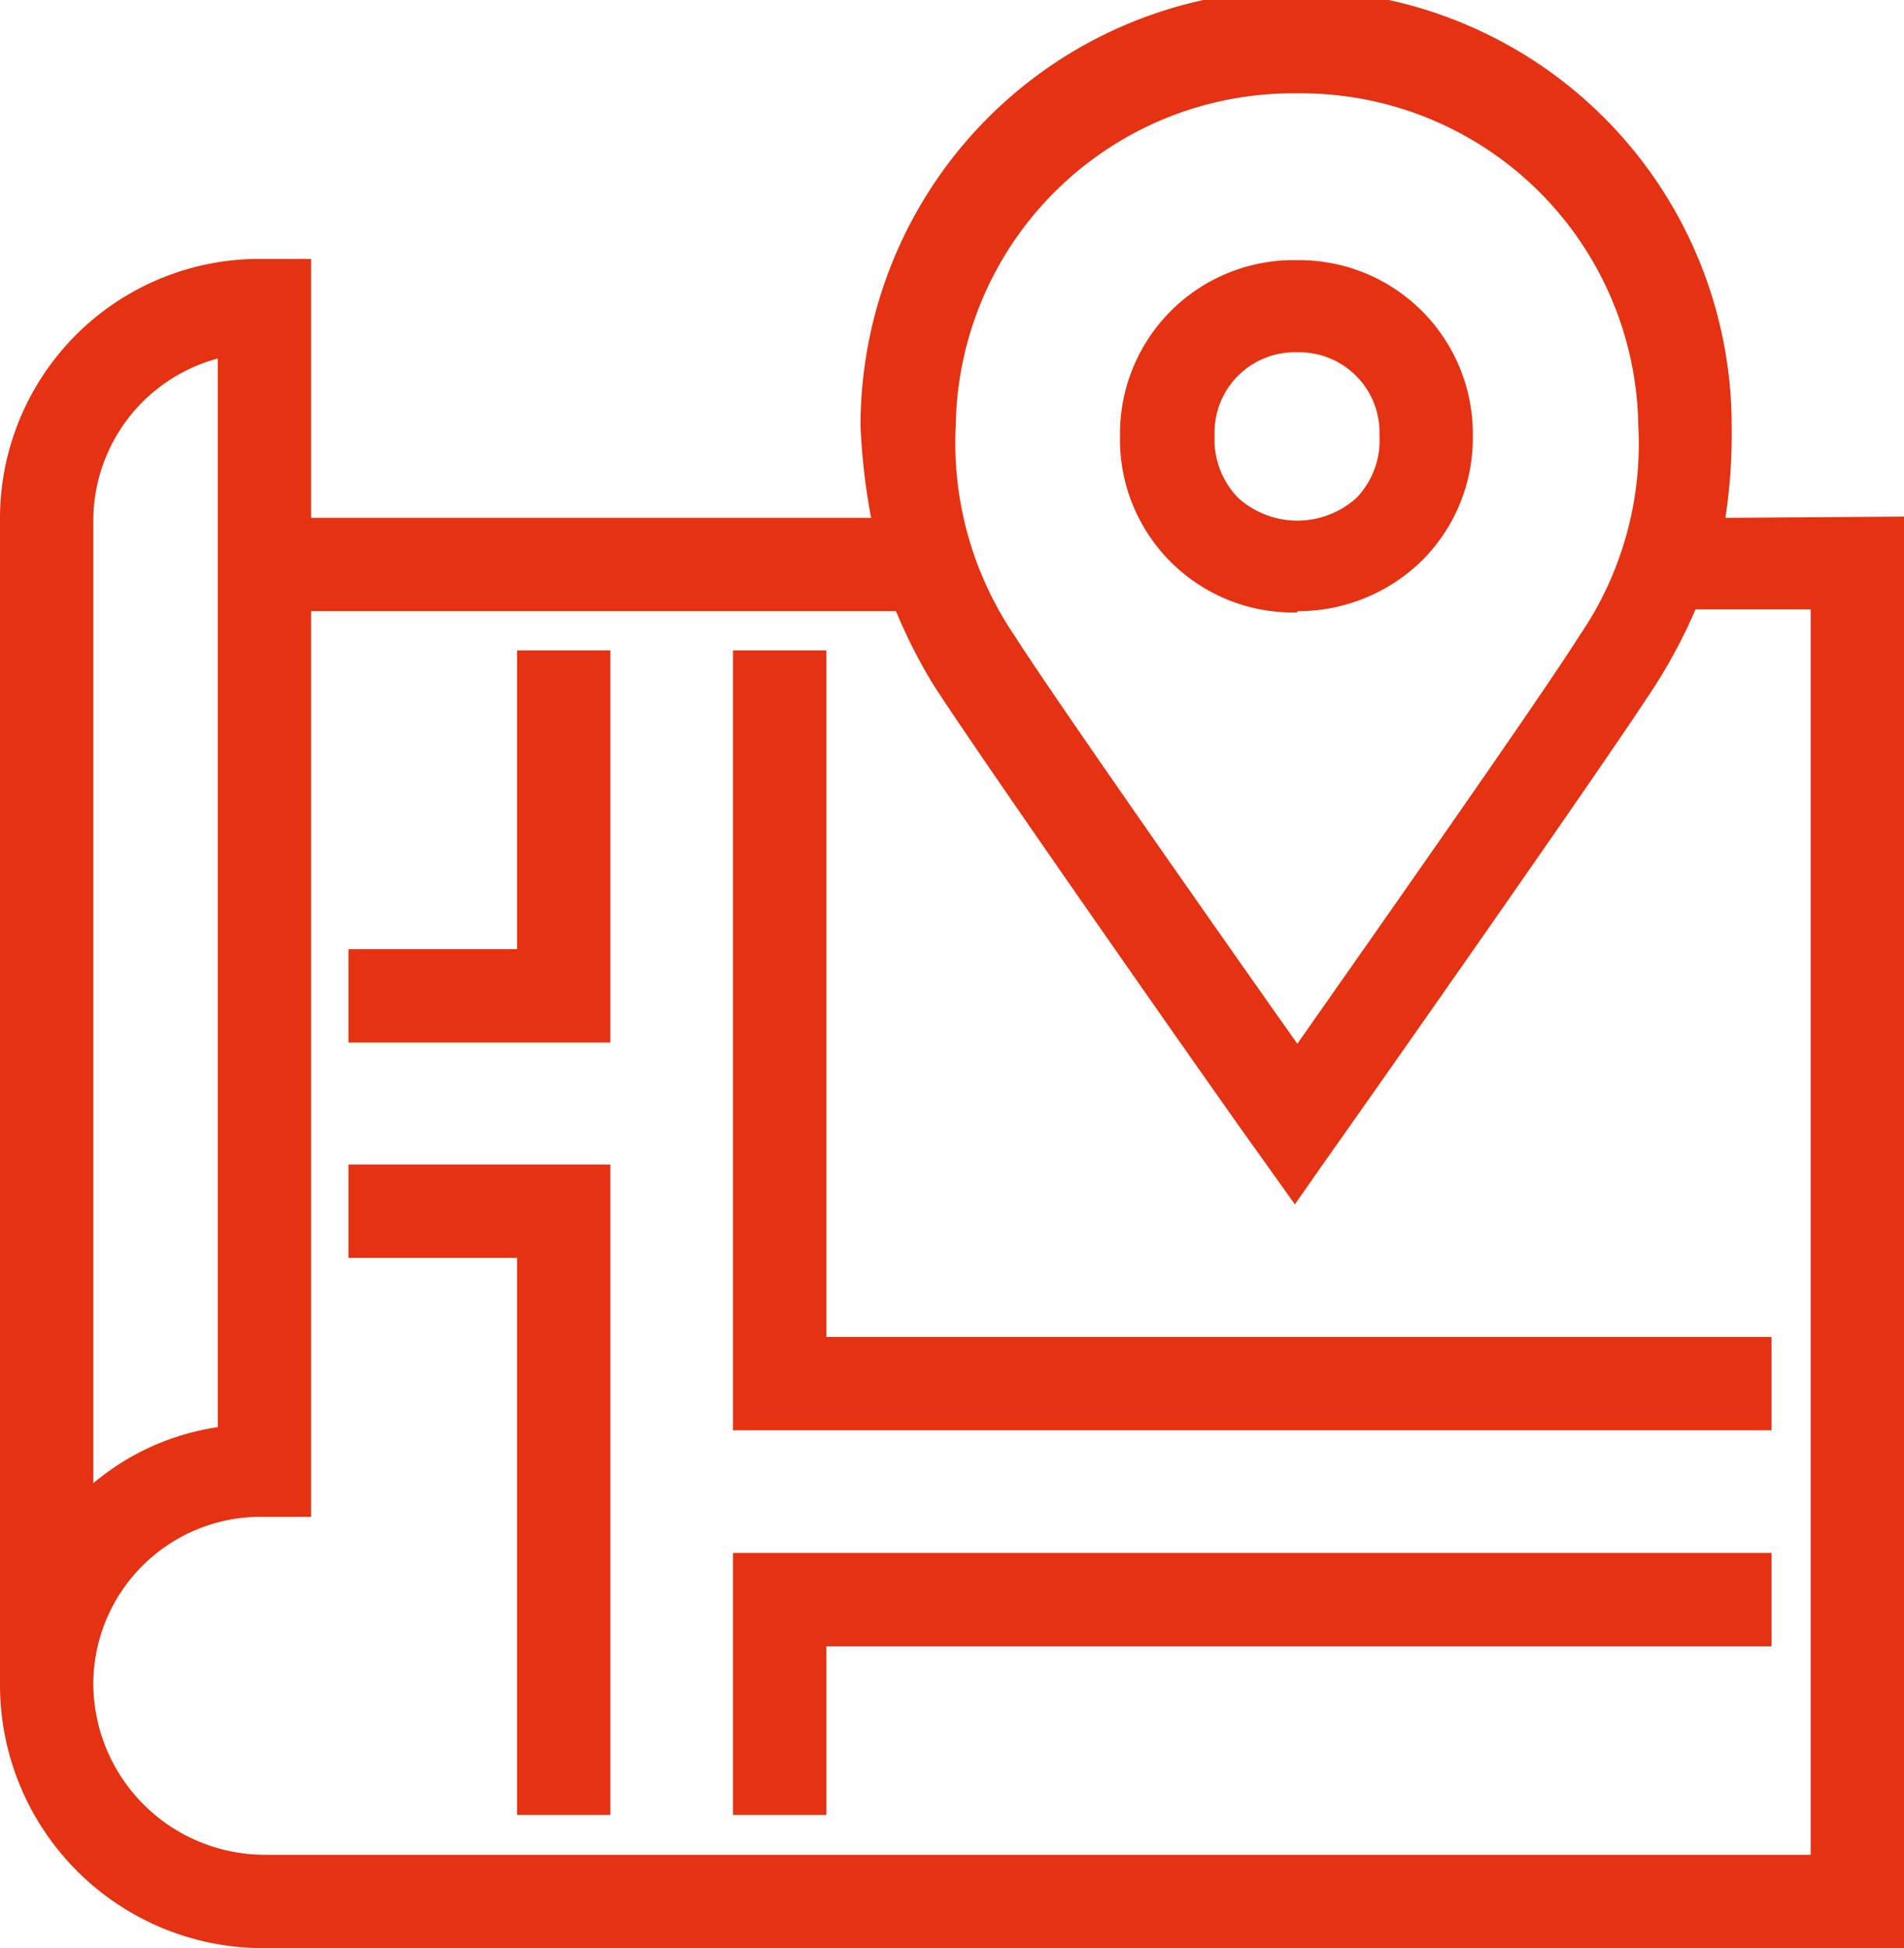
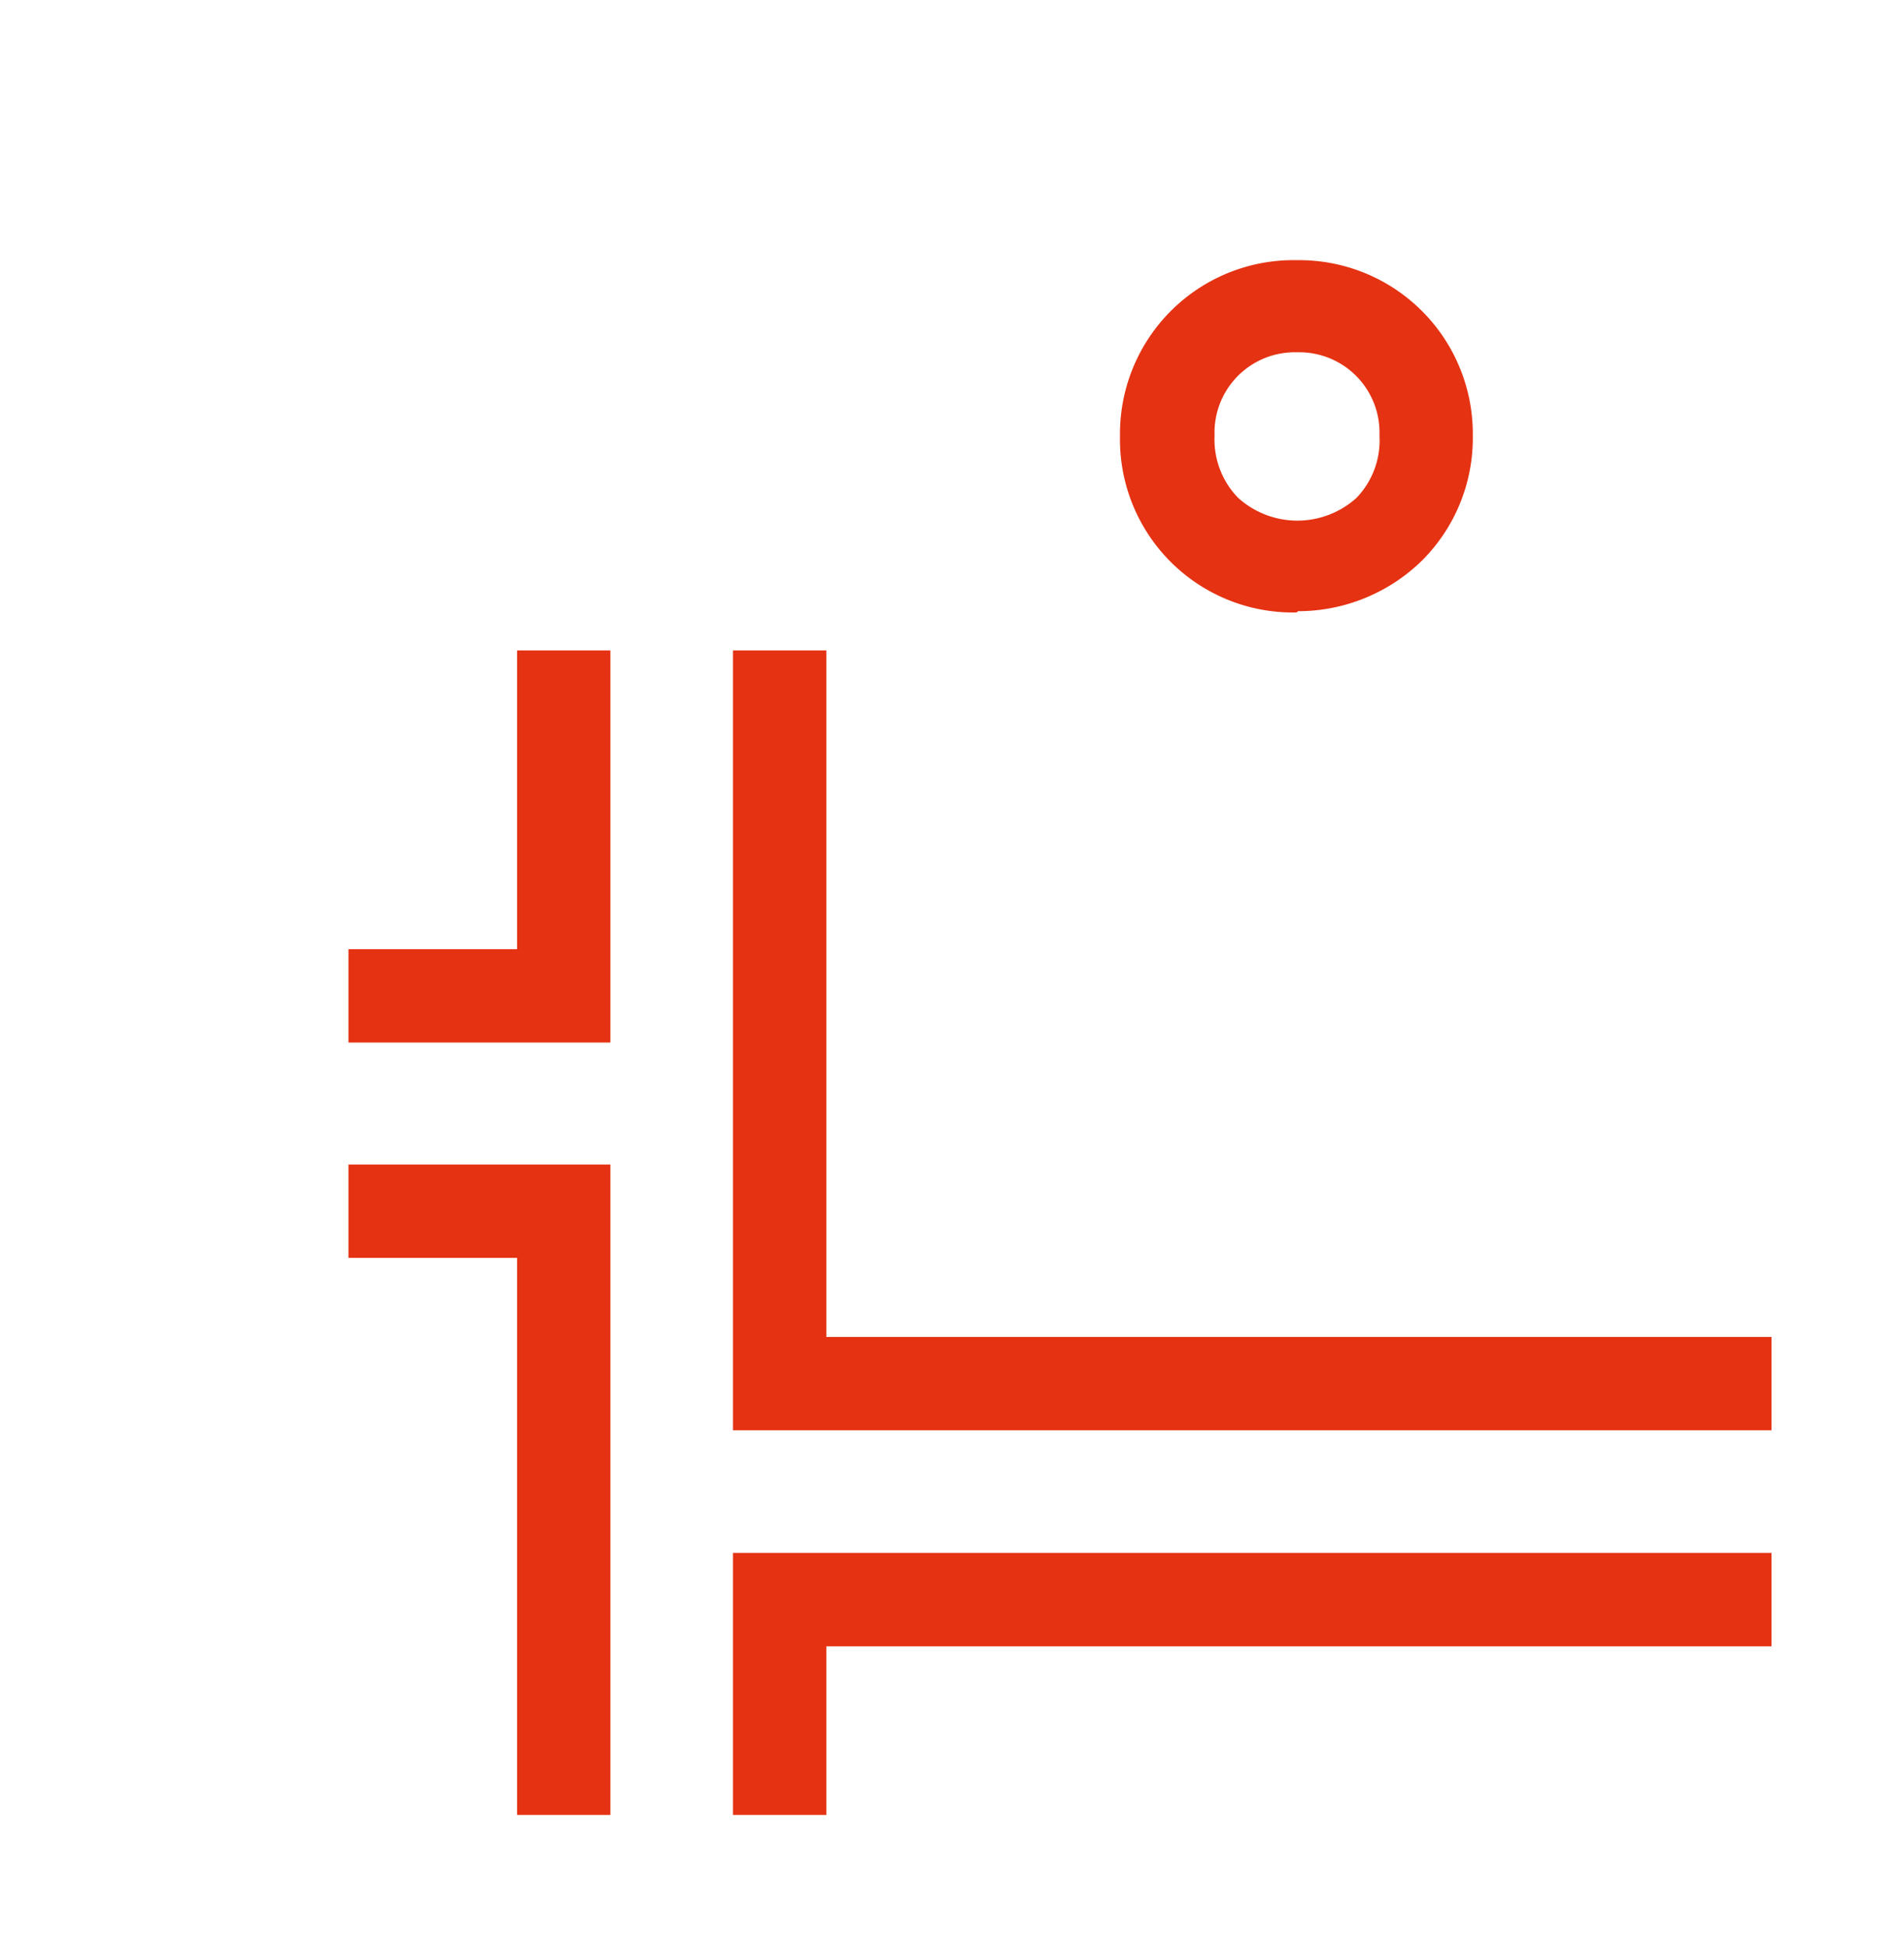
<svg xmlns="http://www.w3.org/2000/svg" viewBox="0 0 30.6 31.3">
  <defs>
    <style>.cls-1{fill:#e53212;}</style>
  </defs>
  <g id="Vrstva_2" data-name="Vrstva 2">
    <g id="Vrstva_1-2" data-name="Vrstva 1">
-       <path class="cls-1" d="M27.73,8.32a9,9,0,0,0,.1-1.48,7,7,0,0,0-14,0A10.22,10.22,0,0,0,14,8.32H5V4.16H4.21A4.17,4.17,0,0,0,0,8.37V27.1H0a4.23,4.23,0,0,0,4.23,4.2H30.6v-23ZM20.85,1.5a5.42,5.42,0,0,1,5.48,5.34,5.45,5.45,0,0,1-.95,3.38c-.63,1-3.31,4.81-4.53,6.55-1.23-1.74-3.91-5.56-4.54-6.55a5.51,5.51,0,0,1-.95-3.38A5.42,5.42,0,0,1,20.85,1.5ZM1.5,8.37a2.7,2.7,0,0,1,2-2.61V22.93a4,4,0,0,0-2,.9ZM29.1,29.8H4.23A2.76,2.76,0,0,1,1.5,27.09a2.69,2.69,0,0,1,2.71-2.72H5V9.82H14.4A8.45,8.45,0,0,0,15,11c.85,1.32,5,7.23,5.19,7.48l.62.87.61-.87c.18-.25,4.34-6.16,5.19-7.48a8.45,8.45,0,0,0,.64-1.21H29.1Z" />
      <polygon class="cls-1" points="5.6 20.21 8.31 20.21 8.31 29.16 9.81 29.16 9.81 18.71 5.6 18.71 5.6 20.21" />
      <polygon class="cls-1" points="8.31 15.25 5.6 15.25 5.6 16.75 9.81 16.75 9.81 10.45 8.31 10.45 8.31 15.25" />
      <polygon class="cls-1" points="13.28 10.45 11.78 10.45 11.78 22.98 28.47 22.98 28.47 21.48 13.28 21.48 13.28 10.45" />
      <polygon class="cls-1" points="11.78 29.16 13.28 29.16 13.28 26.45 28.47 26.45 28.47 24.95 11.78 24.95 11.78 29.16" />
      <path class="cls-1" d="M20.86,9.82a2.85,2.85,0,0,0,2-.82,2.78,2.78,0,0,0,.81-2,2.79,2.79,0,0,0-2.82-2.82h0A2.79,2.79,0,0,0,18,7a2.78,2.78,0,0,0,2.84,2.84Zm0-4.16h0A1.29,1.29,0,0,1,22.17,7a1.33,1.33,0,0,1-.37,1,1.42,1.42,0,0,1-1.9,0,1.34,1.34,0,0,1-.38-1A1.29,1.29,0,0,1,20.84,5.66Z" />
    </g>
  </g>
</svg>